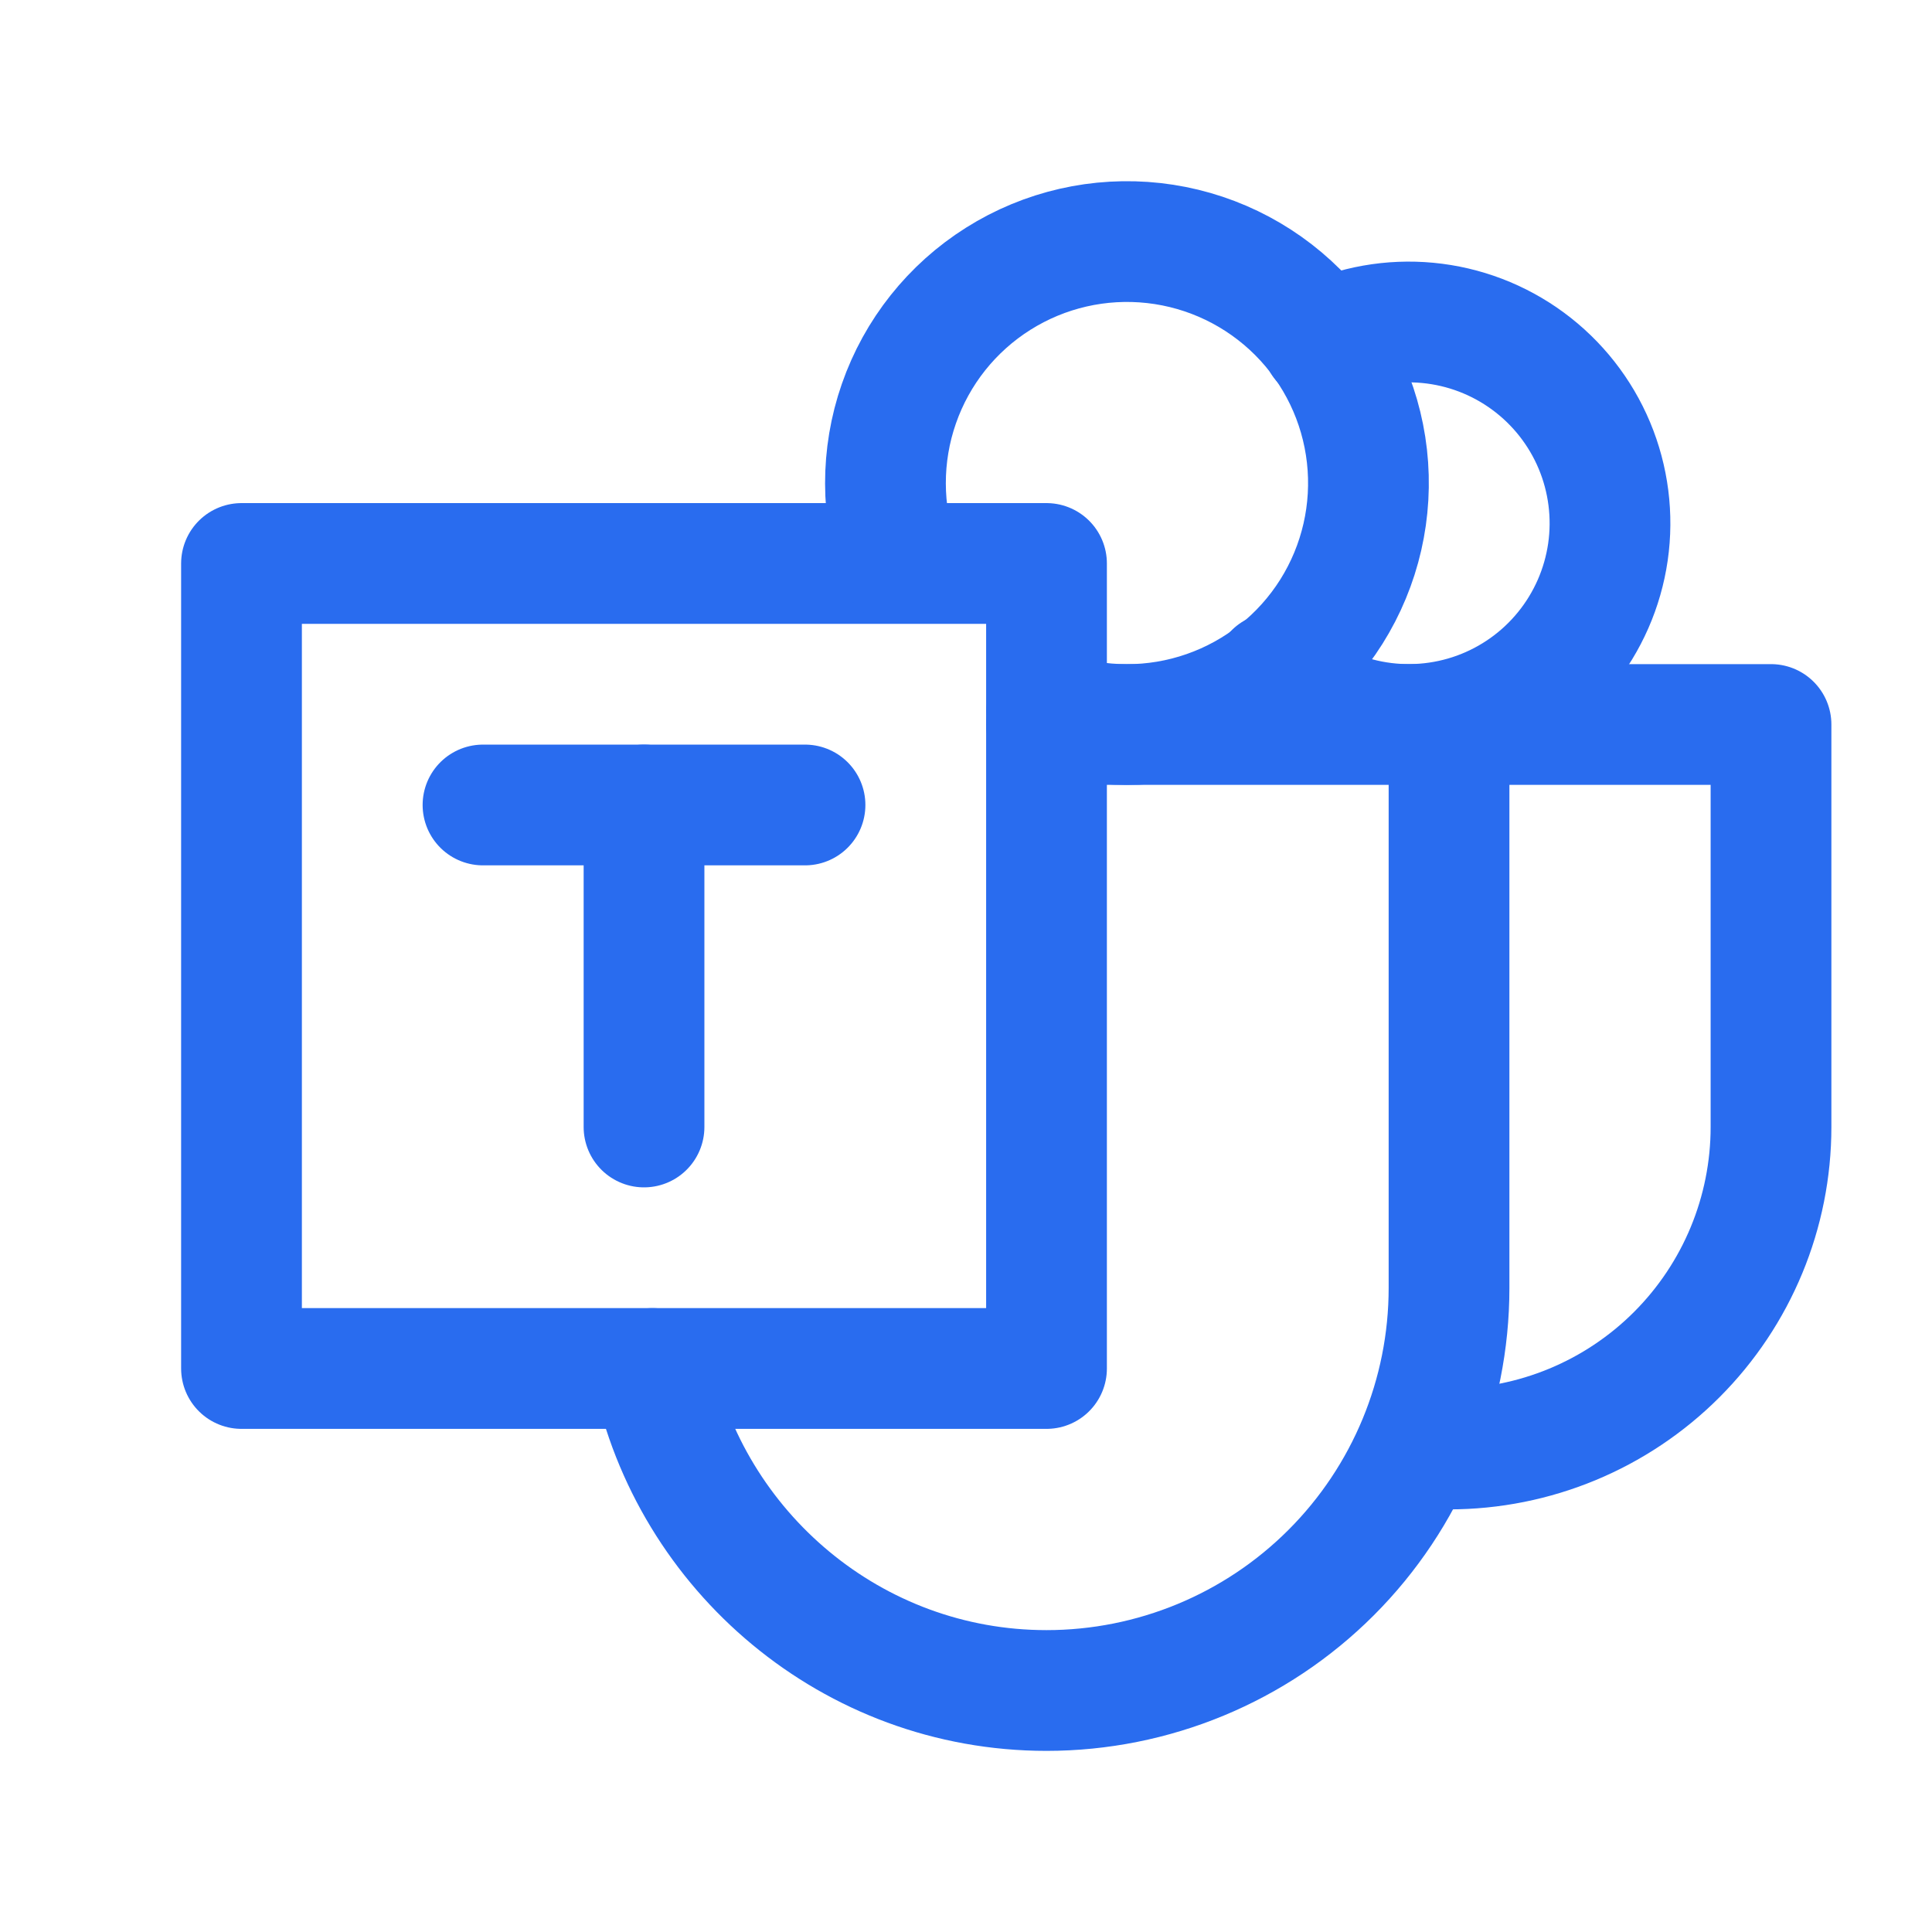
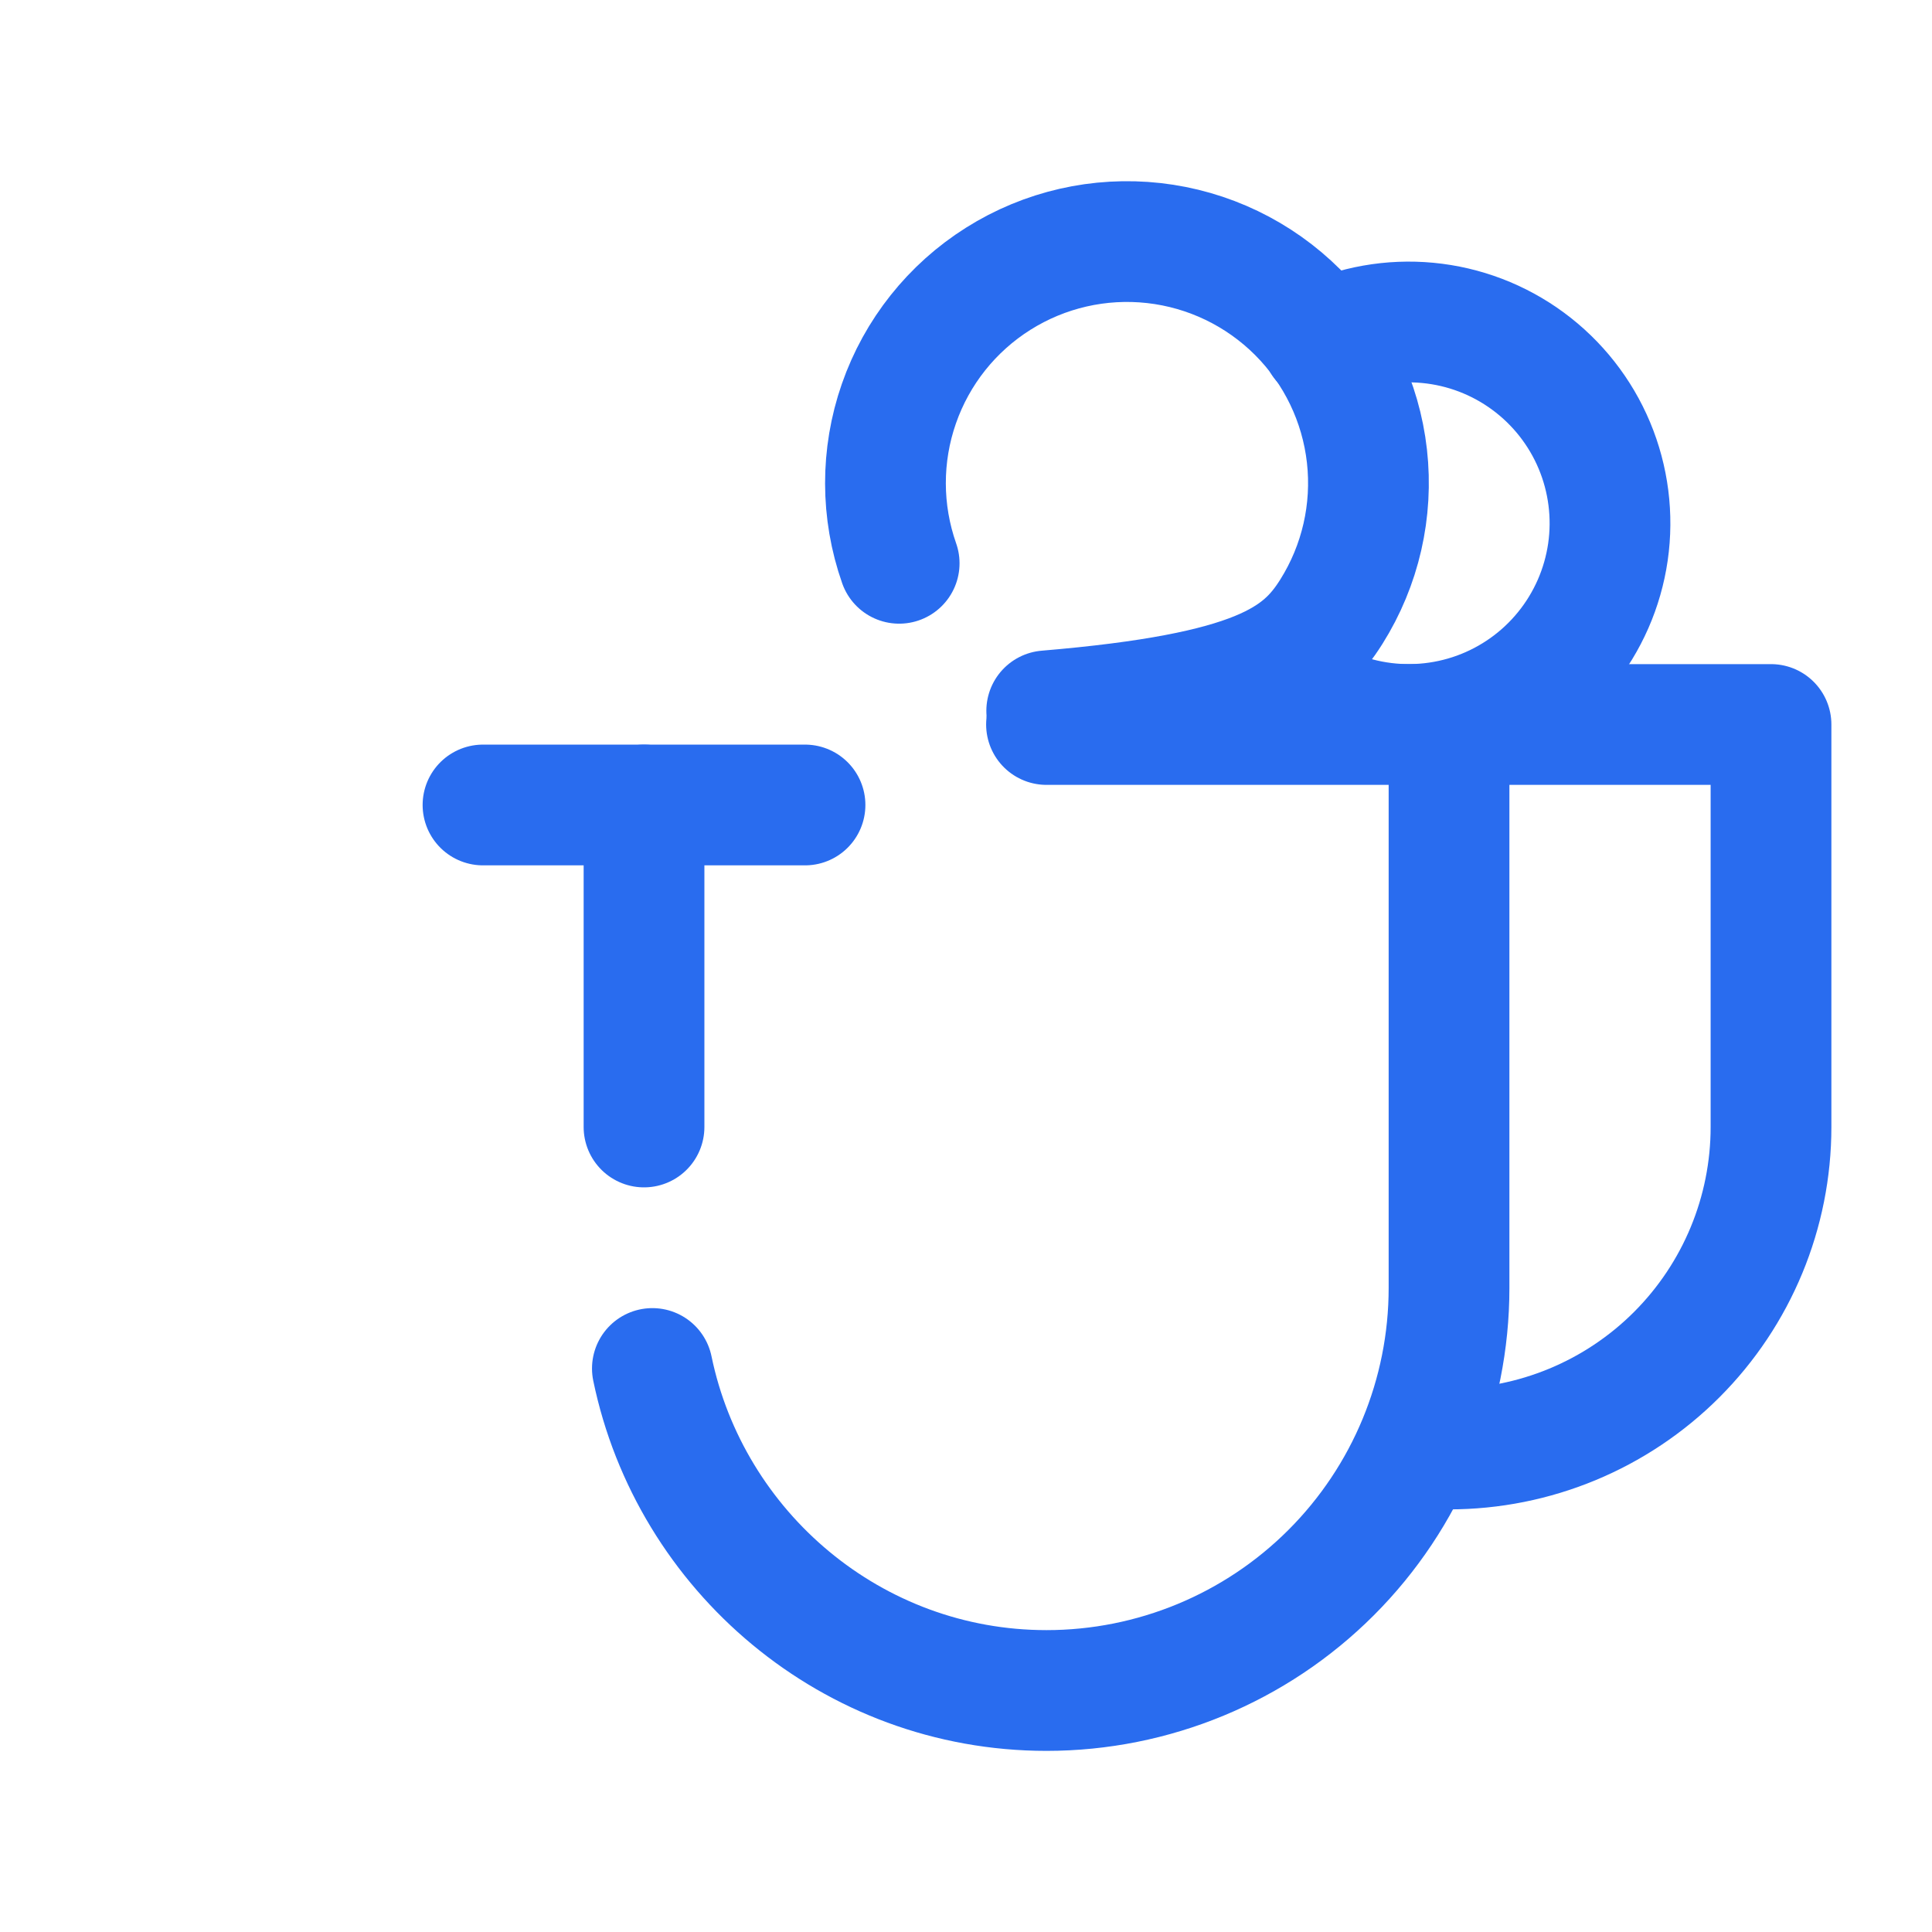
<svg xmlns="http://www.w3.org/2000/svg" width="64" height="64" viewBox="0 0 64 64" fill="none">
  <g clip-path="url(#clip0_727_4369)">
-     <path d="M8 18.666H34.667V45.333H8V18.666Z" stroke="#296CEF" stroke-width="4" stroke-linecap="round" stroke-linejoin="round" />
    <path d="M16 26.666H26.667" stroke="#296CEF" stroke-width="4" stroke-linecap="round" stroke-linejoin="round" />
    <path d="M21.334 26.666V37.333" stroke="#296CEF" stroke-width="4" stroke-linecap="round" stroke-linejoin="round" />
    <path d="M21.611 45.333C22.865 51.397 28.233 56 34.667 56C38.203 56 41.595 54.595 44.095 52.095C46.596 49.594 48.001 46.203 48.001 42.667V24H34.667" stroke="#296CEF" stroke-width="4" stroke-linecap="round" stroke-linejoin="round" />
    <path d="M48 48C50.829 48 53.542 46.876 55.542 44.876C57.543 42.875 58.667 40.162 58.667 37.333V24H48" stroke="#296CEF" stroke-width="4" stroke-linecap="round" stroke-linejoin="round" />
-     <path d="M34.674 23.548C36.385 24.15 38.25 24.154 39.963 23.557C41.676 22.961 43.135 21.8 44.102 20.265C45.068 18.73 45.484 16.913 45.282 15.11C45.08 13.308 44.271 11.628 42.989 10.345C41.706 9.063 40.026 8.254 38.224 8.052C36.421 7.85 34.604 8.266 33.069 9.233C31.534 10.199 30.373 11.658 29.777 13.371C29.18 15.084 29.184 16.949 29.786 18.66" stroke="#296CEF" stroke-width="4" stroke-linecap="round" stroke-linejoin="round" />
+     <path d="M34.674 23.548C41.676 22.961 43.135 21.8 44.102 20.265C45.068 18.73 45.484 16.913 45.282 15.11C45.08 13.308 44.271 11.628 42.989 10.345C41.706 9.063 40.026 8.254 38.224 8.052C36.421 7.85 34.604 8.266 33.069 9.233C31.534 10.199 30.373 11.658 29.777 13.371C29.18 15.084 29.184 16.949 29.786 18.66" stroke="#296CEF" stroke-width="4" stroke-linecap="round" stroke-linejoin="round" />
    <path d="M42.213 22.294C43.111 23.1 44.211 23.647 45.396 23.877C46.58 24.107 47.805 24.011 48.94 23.6C50.074 23.188 51.076 22.477 51.837 21.54C52.599 20.604 53.092 19.479 53.265 18.285C53.437 17.09 53.282 15.871 52.816 14.758C52.35 13.645 51.59 12.679 50.618 11.964C49.647 11.248 48.499 10.81 47.297 10.696C46.096 10.582 44.886 10.796 43.797 11.315" stroke="#296CEF" stroke-width="4" stroke-linecap="round" stroke-linejoin="round" />
  </g>
  <defs>
    <clipPath id="clip0_727_4369">
      <rect width="64" height="64" fill="white" />
    </clipPath>
  </defs>
</svg>